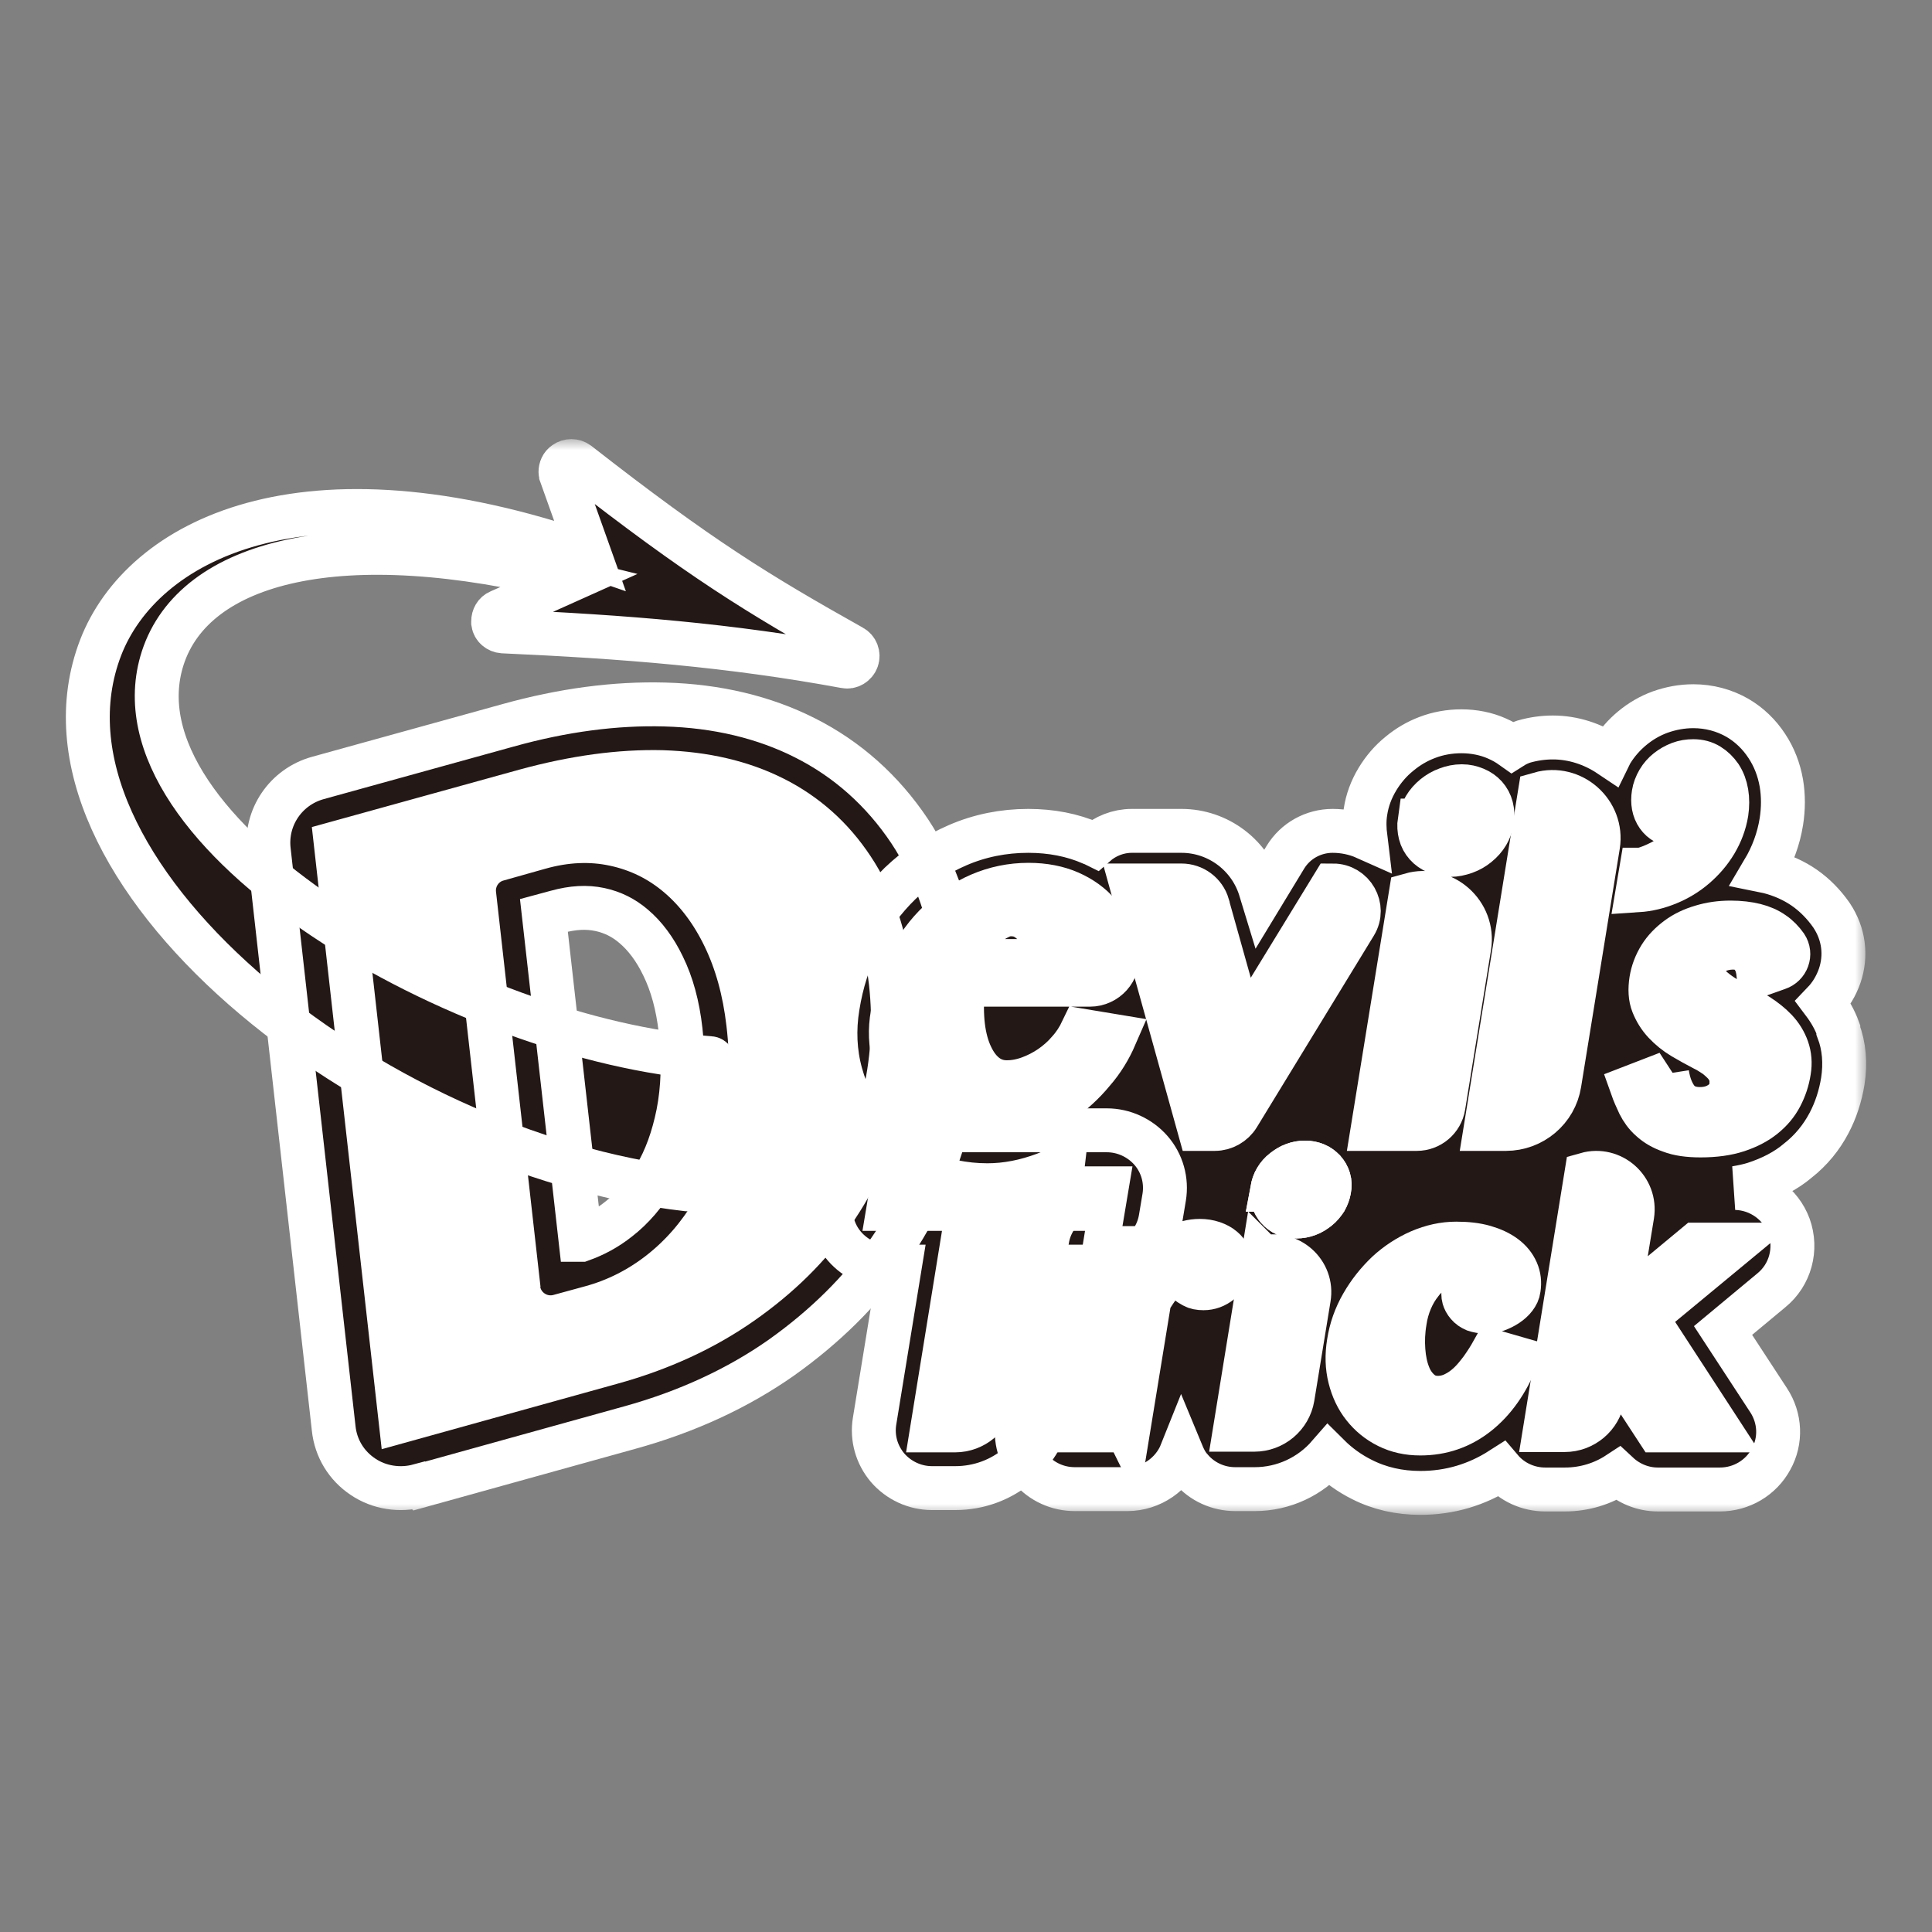
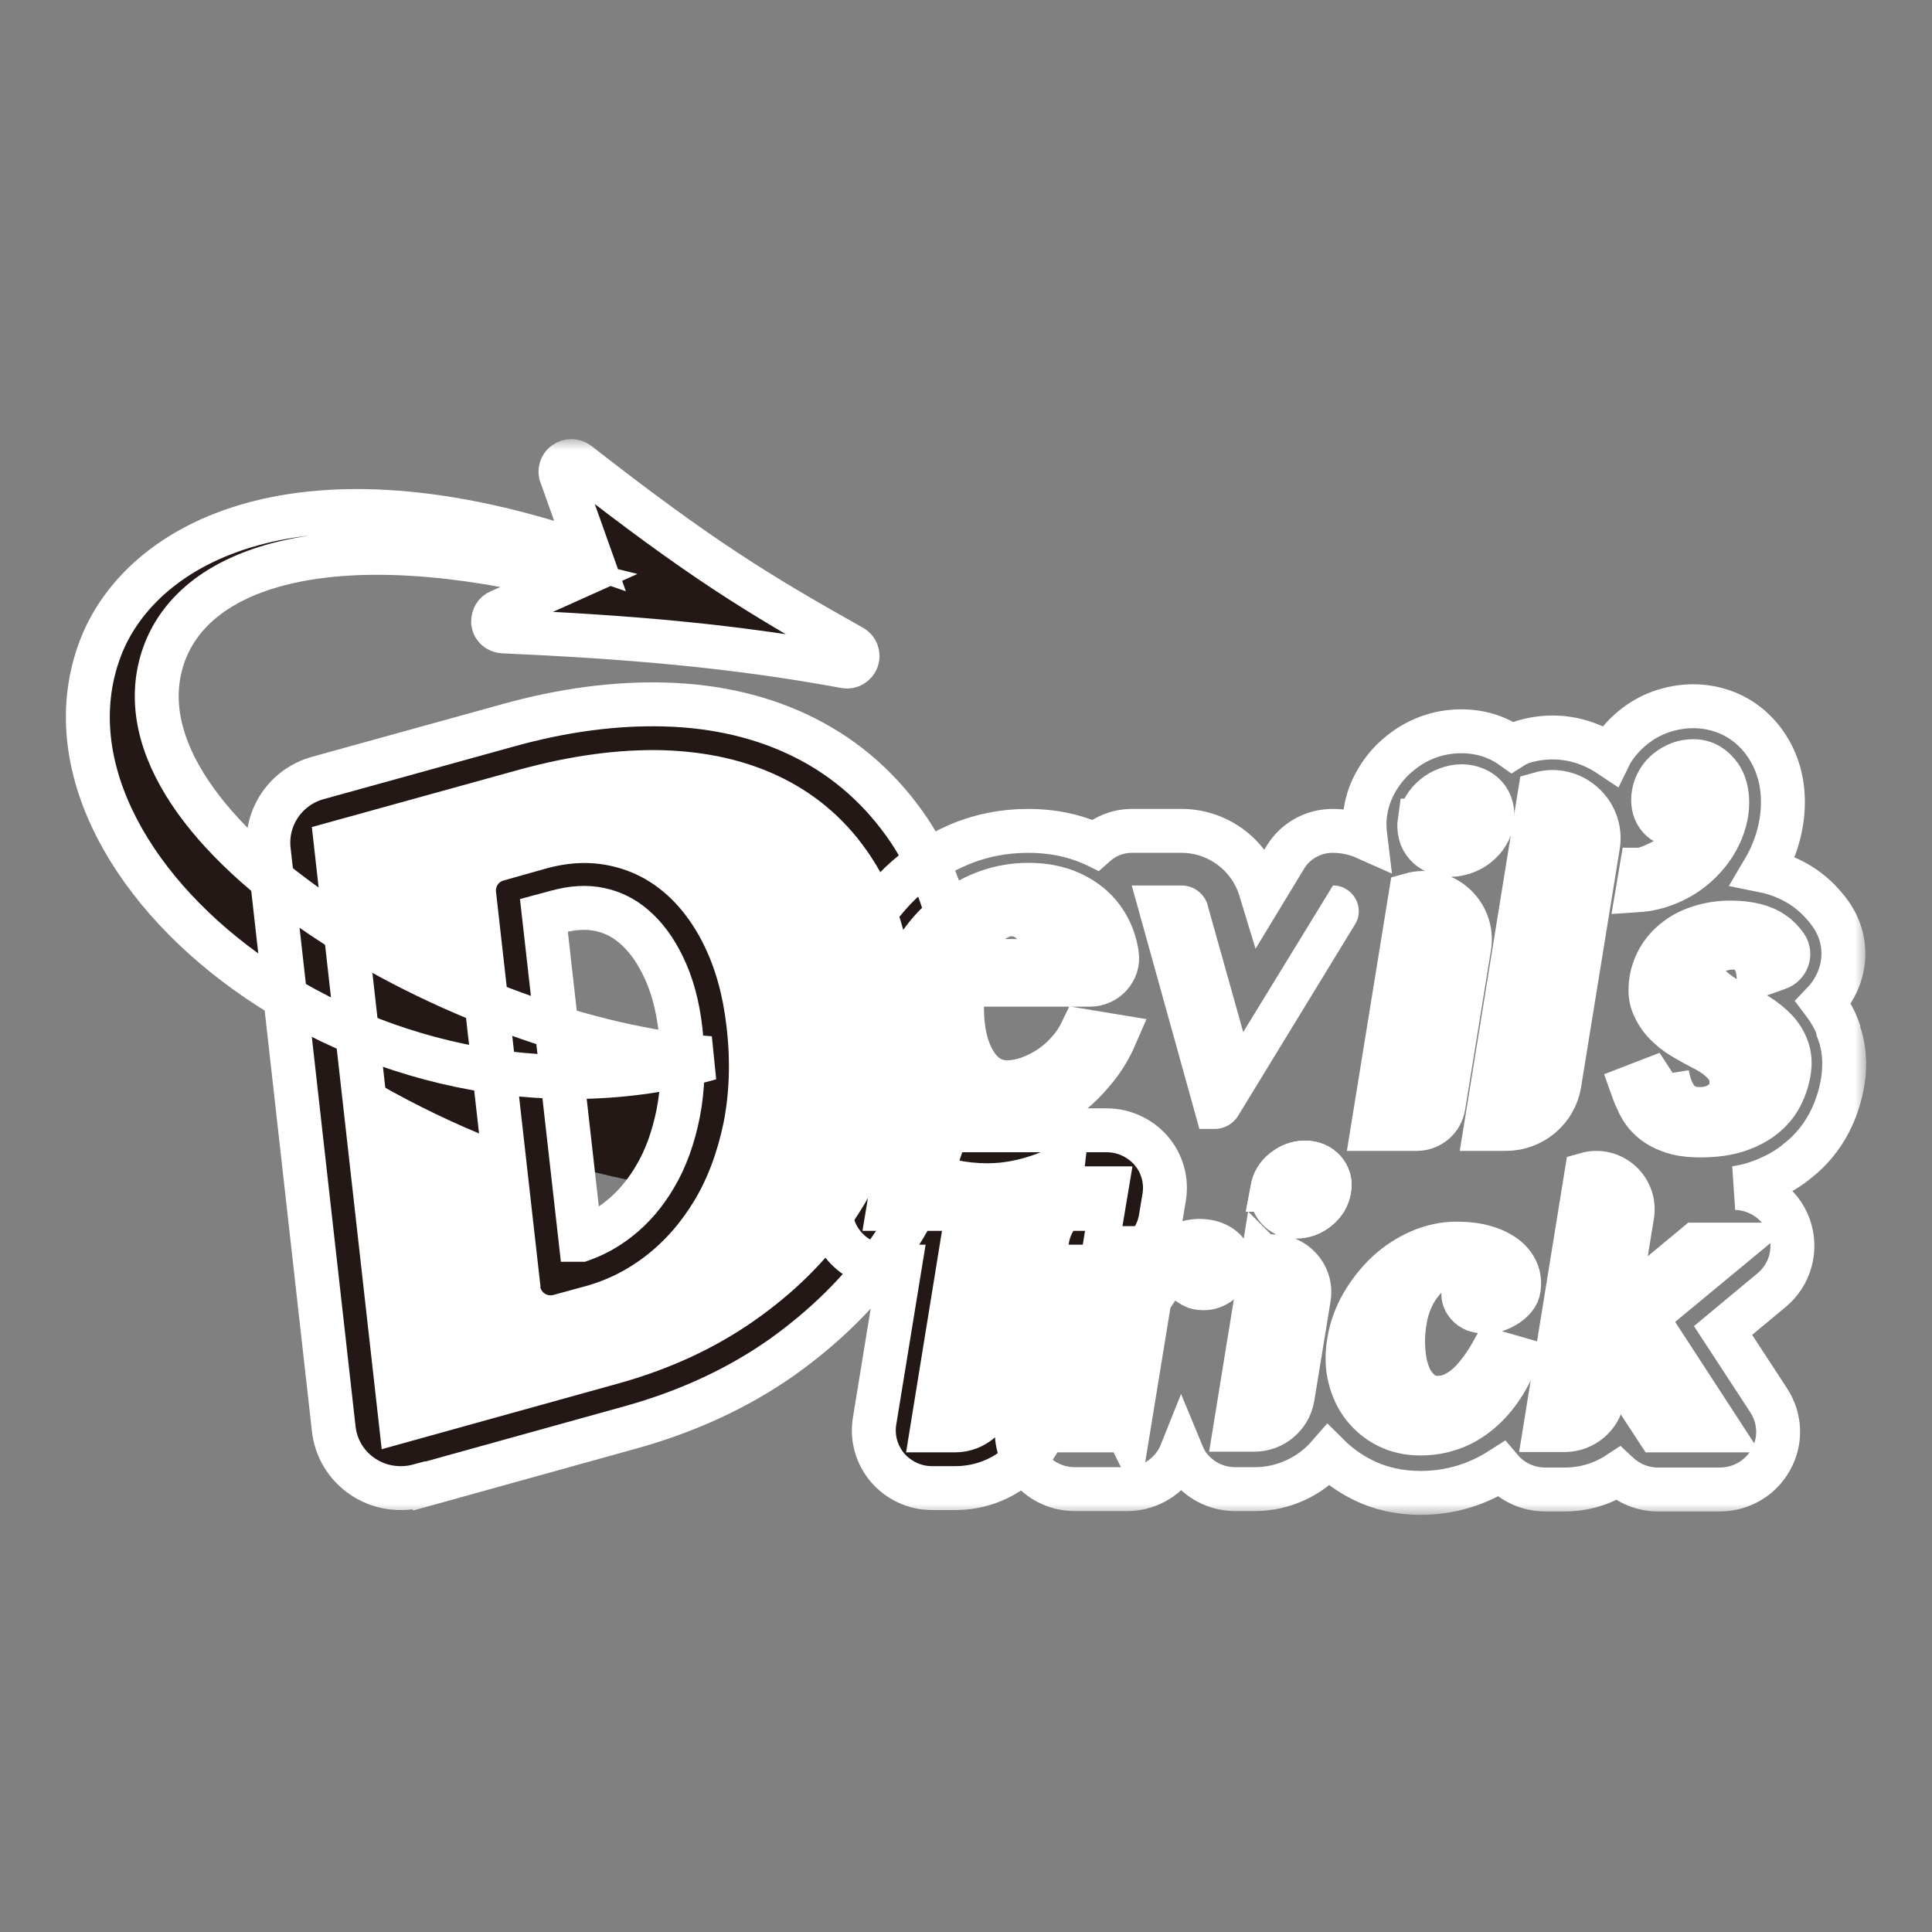
<svg xmlns="http://www.w3.org/2000/svg" width="88" height="88" viewBox="0 0 88 88" fill="none">
  <rect x="0" y="0" width="88" height="88" fill="#808080" stroke="none" />
  <mask id="path-1-outside-1_5983_2379" maskUnits="userSpaceOnUse" x="2" y="20" width="83" height="49" fill="black">
    <rect fill="white" x="2" y="20" width="83" height="49" />
    <path d="M42.446 67.781C41.675 67.781 40.937 67.437 40.433 66.858C39.93 66.264 39.71 65.498 39.836 64.731L40.984 57.693H40.481C39.71 57.693 38.971 57.349 38.468 56.77C37.965 56.191 37.745 55.409 37.871 54.643L38.028 53.705C38.232 52.422 39.349 51.484 40.638 51.484H50.417C51.188 51.484 51.927 51.828 52.43 52.406C52.933 52.985 53.153 53.767 53.027 54.533L52.87 55.472C52.666 56.755 51.549 57.693 50.26 57.693H48.908L47.87 64.09C47.524 66.233 45.685 67.781 43.515 67.781H42.446Z" />
    <path d="M19.082 67.672C18.218 67.906 17.274 67.765 16.535 67.265C15.781 66.764 15.293 65.967 15.199 65.06L12.243 38.736C12.07 37.235 13.014 35.843 14.476 35.436L23.123 33.043C25.639 32.339 28.044 32.027 30.277 32.089C32.651 32.152 34.805 32.668 36.66 33.606C38.594 34.576 40.198 36.015 41.424 37.845C42.619 39.644 43.374 41.849 43.657 44.383C43.908 46.588 43.767 48.778 43.232 50.936C42.698 53.094 41.77 55.128 40.496 56.973C39.223 58.803 37.572 60.43 35.591 61.838C33.61 63.23 31.283 64.309 28.673 65.028L19.098 67.687L19.082 67.672ZM26.472 56.473C27.085 56.254 27.635 55.957 28.17 55.534C28.815 55.034 29.381 54.377 29.837 53.595C30.324 52.782 30.67 51.812 30.89 50.717C31.11 49.591 31.157 48.324 31 46.932C30.874 45.806 30.607 44.821 30.198 43.992C29.837 43.241 29.381 42.631 28.862 42.193C28.406 41.802 27.903 41.552 27.321 41.427C26.724 41.301 26.095 41.333 25.356 41.536L24.774 41.693L26.441 56.473H26.472Z" />
    <path d="M15.293 38.408L23.94 36.015C26.173 35.405 28.248 35.123 30.166 35.17C32.1 35.233 33.783 35.624 35.245 36.359C36.707 37.094 37.902 38.158 38.83 39.565C39.757 40.957 40.339 42.693 40.575 44.742C40.779 46.588 40.669 48.418 40.213 50.217C39.773 52.015 39.002 53.689 37.933 55.237C36.864 56.785 35.481 58.146 33.783 59.335C32.085 60.524 30.104 61.447 27.824 62.072L18.249 64.731L15.293 38.408ZM23.61 58.694C23.704 59.585 24.601 60.195 25.481 59.945L26.912 59.554C28.06 59.241 29.113 58.709 30.072 57.959C31.031 57.208 31.833 56.285 32.509 55.159C33.169 54.048 33.641 52.766 33.94 51.327C34.223 49.888 34.286 48.308 34.081 46.603C33.908 45.118 33.547 43.819 32.996 42.678C32.446 41.536 31.739 40.597 30.89 39.878C30.041 39.159 29.082 38.689 27.997 38.455C26.912 38.22 25.764 38.267 24.554 38.611L22.667 39.143C21.975 39.331 21.519 40.003 21.598 40.723L23.626 58.725L23.61 58.694Z" />
    <path d="M4.586 29.493C6.457 24.66 13.737 20.734 26.865 25.301C26.425 24.066 25.56 21.641 25.56 21.641C25.56 21.61 25.529 21.547 25.529 21.5C25.529 21.344 25.591 21.188 25.733 21.094C25.906 20.969 26.142 20.969 26.315 21.094C31.881 25.442 34.522 27.053 38.814 29.462C39.019 29.571 39.113 29.821 39.034 30.04C38.956 30.259 38.72 30.4 38.5 30.353C33.233 29.383 28.453 29.008 22.903 28.758C22.683 28.742 22.494 28.586 22.463 28.367C22.463 28.335 22.463 28.32 22.463 28.304C22.463 28.116 22.557 27.929 22.746 27.851C22.746 27.851 24.68 27.006 26 26.412C15.466 23.768 8.847 25.583 7.416 29.962C4.806 37.986 21.221 47.401 32.352 48.199C33.091 48.246 32.211 54.268 31.314 54.174C16.85 52.532 0.703 39.581 4.586 29.493Z" />
    <path d="M57.948 54.19C57.98 54.017 58.027 53.861 58.121 53.705C58.215 53.548 58.325 53.423 58.467 53.314C58.608 53.204 58.75 53.11 58.923 53.048C59.096 52.985 59.253 52.954 59.442 52.954C59.63 52.954 59.772 52.985 59.929 53.048C60.087 53.11 60.197 53.204 60.307 53.314C60.401 53.423 60.48 53.548 60.527 53.705C60.574 53.861 60.574 54.017 60.542 54.19C60.511 54.361 60.448 54.518 60.37 54.659C60.275 54.799 60.165 54.94 60.024 55.05C59.882 55.159 59.741 55.253 59.568 55.316C59.395 55.378 59.237 55.409 59.049 55.409C58.86 55.409 58.703 55.378 58.561 55.316C58.42 55.253 58.294 55.159 58.2 55.05C58.105 54.94 58.027 54.815 57.98 54.659C57.932 54.518 57.932 54.346 57.964 54.19H57.948Z" />
    <path d="M83.733 46.885C83.576 46.447 83.34 46.041 83.057 45.665C83.387 45.321 83.639 44.899 83.796 44.445C84.111 43.522 83.985 42.537 83.435 41.708L83.403 41.661C83.073 41.192 82.664 40.77 82.192 40.441C81.721 40.113 81.171 39.862 80.557 39.706C80.479 39.691 80.4 39.675 80.322 39.659C80.73 38.971 81.013 38.22 81.139 37.423C81.233 36.828 81.233 36.234 81.139 35.671C81.029 35.045 80.809 34.482 80.479 33.982C80.133 33.45 79.677 33.012 79.142 32.699C78.545 32.355 77.853 32.167 77.13 32.167C76.611 32.167 76.108 32.261 75.621 32.433C75.149 32.605 74.724 32.855 74.347 33.168C73.985 33.465 73.655 33.841 73.404 34.248C73.372 34.294 73.356 34.341 73.325 34.404C72.555 33.888 71.658 33.591 70.731 33.591C70.291 33.591 69.85 33.653 69.41 33.778C69.221 33.841 69.049 33.919 68.876 34.029C68.655 33.872 68.435 33.747 68.184 33.638C67.696 33.419 67.13 33.309 66.564 33.309C66.03 33.309 65.495 33.403 65.008 33.591C64.552 33.763 64.127 34.013 63.75 34.326C63.341 34.654 63.011 35.045 62.744 35.483C62.461 35.952 62.272 36.453 62.194 36.985C62.131 37.376 62.146 37.767 62.194 38.158C61.737 37.954 61.219 37.845 60.7 37.845C59.819 37.845 59.002 38.298 58.546 39.049L57.492 40.785L57.43 40.582C56.974 38.971 55.496 37.845 53.813 37.845H51.549C50.936 37.845 50.339 38.08 49.883 38.486C49.82 38.455 49.773 38.424 49.71 38.408C48.845 38.033 47.886 37.845 46.833 37.845C45.701 37.845 44.616 38.064 43.609 38.502C42.635 38.924 41.77 39.503 40.999 40.238C40.261 40.957 39.632 41.802 39.144 42.772C38.657 43.71 38.327 44.758 38.154 45.853C37.981 46.901 38.028 47.933 38.295 48.903C38.563 49.873 39.003 50.764 39.616 51.515C40.245 52.281 41.031 52.891 41.943 53.329C42.87 53.767 43.892 53.986 44.977 53.986C45.842 53.986 46.707 53.814 47.587 53.486C47.87 53.376 48.138 53.251 48.405 53.11L48.138 55.394C47.917 55.706 47.76 56.066 47.697 56.473L46.345 64.778C46.219 65.544 46.44 66.326 46.943 66.905C47.446 67.499 48.185 67.828 48.955 67.828H51.345C52.446 67.828 53.42 67.14 53.813 66.154C53.923 66.42 54.049 66.686 54.254 66.905C54.757 67.499 55.496 67.828 56.266 67.828H57.147C58.483 67.828 59.694 67.234 60.511 66.295C60.951 66.733 61.47 67.109 62.036 67.39C62.838 67.797 63.734 68 64.693 68C66.046 68 67.272 67.625 68.372 66.921C68.876 67.515 69.615 67.844 70.385 67.844H71.281C72.177 67.844 73.011 67.578 73.702 67.124C74.19 67.578 74.834 67.844 75.51 67.844H78.341C79.315 67.844 80.211 67.312 80.667 66.467C81.139 65.623 81.092 64.59 80.557 63.777L78.482 60.602L80.683 58.772C81.548 58.068 81.862 56.895 81.485 55.847C81.108 54.831 80.149 54.142 79.064 54.111C79.347 54.064 79.645 54.002 79.897 53.923C80.667 53.673 81.344 53.329 81.894 52.86C82.491 52.391 82.963 51.812 83.309 51.155C83.623 50.561 83.828 49.919 83.938 49.247C84.064 48.434 84.001 47.651 83.733 46.948V46.885Z" />
    <path d="M44.977 51.421C44.27 51.421 43.609 51.28 43.028 50.999C42.446 50.717 41.959 50.342 41.565 49.857C41.172 49.388 40.889 48.825 40.732 48.199C40.559 47.574 40.528 46.901 40.654 46.197C40.795 45.353 41.047 44.571 41.408 43.851C41.77 43.132 42.226 42.506 42.776 41.99C43.326 41.474 43.94 41.051 44.631 40.754C45.323 40.457 46.062 40.301 46.848 40.301C47.556 40.301 48.185 40.426 48.719 40.66C49.254 40.895 49.71 41.224 50.056 41.63C50.401 42.037 50.653 42.522 50.794 43.069C50.826 43.21 50.857 43.335 50.873 43.476C50.983 44.195 50.386 44.852 49.647 44.852H43.877C43.814 45.431 43.798 45.994 43.845 46.541C43.892 47.073 44.002 47.558 44.175 47.965C44.348 48.371 44.568 48.7 44.851 48.934C45.134 49.169 45.465 49.294 45.858 49.294C46.204 49.294 46.534 49.231 46.88 49.106C47.225 48.981 47.556 48.809 47.854 48.606C48.169 48.387 48.436 48.152 48.688 47.855C48.939 47.574 49.128 47.276 49.285 46.948L50.794 47.198C50.543 47.777 50.213 48.324 49.773 48.825C49.348 49.341 48.861 49.779 48.342 50.154C47.823 50.53 47.273 50.827 46.675 51.061C46.078 51.296 45.528 51.39 44.962 51.39L44.977 51.421ZM47.508 43.773C47.54 43.46 47.508 43.178 47.461 42.913C47.398 42.647 47.304 42.428 47.178 42.24C47.053 42.052 46.88 41.912 46.691 41.802C46.502 41.693 46.282 41.646 46.046 41.646C45.858 41.646 45.669 41.693 45.465 41.802C45.26 41.896 45.072 42.037 44.899 42.224C44.726 42.412 44.553 42.631 44.411 42.897C44.27 43.163 44.144 43.444 44.065 43.773H47.508Z" />
    <path d="M55.008 41.239L56.627 47.01L60.715 40.332C61.627 40.332 62.193 41.333 61.722 42.099L56.392 50.827C56.172 51.186 55.763 51.421 55.338 51.421H54.631L51.549 40.332H53.813C54.364 40.332 54.851 40.691 55.008 41.223V41.239Z" />
    <path d="M64.253 40.754C65.747 40.332 67.162 41.599 66.926 43.116L65.747 50.389C65.652 50.983 65.133 51.421 64.536 51.421H62.524L64.253 40.754ZM64.678 37.376C64.709 37.157 64.788 36.954 64.898 36.766C65.008 36.578 65.165 36.406 65.338 36.265C65.511 36.125 65.7 36.015 65.92 35.937C66.124 35.859 66.344 35.812 66.58 35.812C66.816 35.812 67.004 35.859 67.193 35.937C67.382 36.015 67.539 36.125 67.665 36.265C67.791 36.406 67.885 36.578 67.932 36.766C67.979 36.954 67.995 37.172 67.964 37.376C67.932 37.595 67.853 37.798 67.743 37.986C67.633 38.173 67.476 38.346 67.303 38.486C67.13 38.627 66.942 38.737 66.722 38.815C66.501 38.893 66.281 38.94 66.061 38.94C65.841 38.94 65.621 38.893 65.432 38.815C65.244 38.737 65.086 38.627 64.961 38.486C64.835 38.346 64.74 38.173 64.693 37.986C64.646 37.798 64.63 37.595 64.662 37.376H64.678Z" />
    <path d="M68.608 51.421H67.665L70.133 36.156C71.611 35.733 73.026 37 72.79 38.502L71.029 49.356C70.841 50.545 69.803 51.421 68.592 51.421H68.608Z" />
    <path d="M74.771 39.612C75.086 39.534 75.369 39.409 75.652 39.268C75.935 39.127 76.171 38.956 76.391 38.768C76.611 38.58 76.784 38.392 76.925 38.173C77.067 37.955 77.161 37.751 77.192 37.532C77.224 37.344 77.224 37.251 77.192 37.251C77.145 37.251 77.082 37.266 77.02 37.298C76.957 37.329 76.878 37.36 76.815 37.407C76.737 37.438 76.658 37.485 76.564 37.517C76.485 37.548 76.375 37.563 76.281 37.563C75.966 37.563 75.699 37.423 75.51 37.157C75.322 36.891 75.259 36.547 75.322 36.156C75.353 35.953 75.432 35.749 75.542 35.561C75.652 35.374 75.793 35.217 75.951 35.092C76.108 34.967 76.296 34.858 76.501 34.779C76.705 34.701 76.909 34.67 77.13 34.67C77.397 34.67 77.633 34.733 77.837 34.858C78.042 34.983 78.215 35.155 78.356 35.358C78.498 35.577 78.592 35.827 78.639 36.109C78.686 36.39 78.686 36.703 78.639 37.016C78.56 37.501 78.388 37.955 78.136 38.377C77.884 38.799 77.57 39.159 77.208 39.472C76.847 39.784 76.438 40.035 75.982 40.222C75.526 40.41 75.07 40.52 74.598 40.551L74.756 39.612H74.771Z" />
    <path d="M75.935 48.903C76.013 49.403 76.171 49.794 76.406 50.092C76.642 50.373 76.988 50.514 77.428 50.514C77.806 50.514 78.12 50.42 78.388 50.232C78.655 50.045 78.796 49.826 78.844 49.56C78.875 49.341 78.875 49.138 78.828 48.965C78.781 48.793 78.686 48.637 78.576 48.496C78.45 48.355 78.309 48.23 78.152 48.105C77.979 47.996 77.806 47.871 77.601 47.777C77.271 47.605 76.957 47.433 76.642 47.245C76.328 47.057 76.061 46.838 75.825 46.588C75.589 46.338 75.416 46.056 75.29 45.743C75.164 45.431 75.149 45.055 75.212 44.649C75.275 44.258 75.416 43.898 75.62 43.569C75.825 43.241 76.092 42.975 76.406 42.74C76.721 42.506 77.083 42.334 77.507 42.209C77.916 42.084 78.356 42.021 78.828 42.021C79.252 42.021 79.63 42.068 79.944 42.146C80.258 42.224 80.541 42.349 80.762 42.506C80.998 42.662 81.186 42.866 81.343 43.085C81.595 43.46 81.406 43.96 80.982 44.101L80.101 44.414C80.07 44.117 80.007 43.882 79.913 43.726C79.818 43.554 79.724 43.444 79.614 43.35C79.504 43.272 79.394 43.225 79.268 43.194C79.142 43.178 79.048 43.163 78.954 43.163C78.623 43.163 78.325 43.241 78.057 43.382C77.79 43.523 77.617 43.742 77.586 44.023C77.523 44.383 77.633 44.696 77.932 44.961C78.215 45.227 78.592 45.478 79.048 45.697C79.394 45.869 79.724 46.041 80.054 46.244C80.369 46.447 80.652 46.666 80.887 46.916C81.123 47.167 81.296 47.448 81.406 47.761C81.516 48.074 81.548 48.418 81.485 48.793C81.422 49.2 81.296 49.575 81.108 49.935C80.919 50.295 80.667 50.592 80.337 50.858C80.007 51.124 79.614 51.327 79.142 51.484C78.671 51.64 78.105 51.718 77.46 51.718C76.91 51.718 76.454 51.656 76.092 51.515C75.73 51.39 75.432 51.218 75.196 50.999C74.96 50.795 74.787 50.545 74.661 50.295C74.535 50.029 74.425 49.779 74.331 49.513L75.951 48.887L75.935 48.903Z" />
    <path d="M50.401 54.127L50.244 55.065H46.644L45.244 63.683C45.103 64.528 44.364 65.153 43.499 65.153H42.446L44.081 55.065H40.465L40.622 54.127H50.401Z" />
    <path d="M51.345 65.153H48.955L50.307 56.848H52.697L52.603 57.474C52.917 57.192 53.247 56.973 53.593 56.786C53.939 56.614 54.285 56.52 54.647 56.52C54.867 56.52 55.055 56.551 55.244 56.614C55.417 56.676 55.574 56.754 55.7 56.864C55.826 56.973 55.92 57.083 55.967 57.224C56.03 57.349 56.046 57.505 56.014 57.662C55.967 57.959 55.826 58.209 55.59 58.397C55.354 58.584 55.102 58.678 54.819 58.678C54.631 58.678 54.474 58.647 54.364 58.584C54.253 58.522 54.143 58.459 54.065 58.381C53.971 58.303 53.892 58.24 53.797 58.178C53.703 58.115 53.577 58.084 53.436 58.084C53.357 58.084 53.279 58.115 53.184 58.178C53.09 58.24 52.996 58.319 52.901 58.428C52.807 58.537 52.713 58.663 52.618 58.803C52.524 58.944 52.43 59.085 52.351 59.241L51.376 65.216L51.345 65.153Z" />
    <path d="M57.539 57.286C58.703 56.958 59.819 57.943 59.615 59.132L58.876 63.652C58.734 64.497 57.995 65.122 57.131 65.122H56.25L57.524 57.271L57.539 57.286ZM57.948 54.19C57.98 54.017 58.027 53.861 58.121 53.705C58.215 53.548 58.325 53.423 58.467 53.314C58.608 53.204 58.75 53.11 58.923 53.048C59.096 52.985 59.253 52.954 59.442 52.954C59.63 52.954 59.772 52.985 59.929 53.048C60.087 53.11 60.197 53.204 60.307 53.314C60.401 53.423 60.48 53.548 60.527 53.705C60.574 53.861 60.574 54.017 60.542 54.19C60.511 54.361 60.448 54.518 60.37 54.659C60.275 54.799 60.165 54.94 60.024 55.05C59.882 55.159 59.741 55.253 59.568 55.316C59.395 55.378 59.237 55.409 59.049 55.409C58.86 55.409 58.703 55.378 58.561 55.316C58.42 55.253 58.294 55.159 58.2 55.05C58.105 54.94 58.027 54.815 57.98 54.659C57.932 54.518 57.932 54.346 57.964 54.19H57.948Z" />
    <path d="M66.061 57.677C65.809 57.677 65.574 57.74 65.338 57.881C65.102 58.021 64.898 58.194 64.725 58.428C64.536 58.663 64.379 58.929 64.253 59.226C64.127 59.523 64.033 59.851 63.986 60.18C63.907 60.649 63.891 61.087 63.923 61.509C63.954 61.932 64.033 62.307 64.159 62.62C64.284 62.948 64.473 63.199 64.693 63.386C64.913 63.574 65.181 63.668 65.495 63.668C65.762 63.668 66.014 63.605 66.234 63.496C66.47 63.386 66.69 63.23 66.894 63.042C67.099 62.854 67.287 62.62 67.476 62.37C67.665 62.104 67.838 61.838 67.995 61.556L69.08 61.869C68.64 62.964 68.042 63.809 67.287 64.403C66.533 64.997 65.668 65.294 64.693 65.294C64.143 65.294 63.656 65.185 63.215 64.966C62.775 64.747 62.413 64.45 62.115 64.074C61.816 63.699 61.612 63.261 61.486 62.761C61.36 62.26 61.344 61.728 61.439 61.15C61.533 60.54 61.737 59.961 62.052 59.413C62.366 58.866 62.744 58.397 63.184 57.974C63.624 57.568 64.127 57.239 64.662 57.005C65.212 56.77 65.762 56.645 66.328 56.645C66.816 56.645 67.24 56.692 67.618 56.801C67.995 56.911 68.294 57.052 68.545 57.239C68.797 57.427 68.97 57.646 69.08 57.896C69.19 58.147 69.221 58.413 69.174 58.71C69.158 58.85 69.096 58.975 69.001 59.101C68.907 59.226 68.781 59.335 68.64 59.429C68.498 59.523 68.341 59.601 68.168 59.664C67.995 59.726 67.822 59.742 67.665 59.742C67.476 59.742 67.319 59.711 67.177 59.664C67.036 59.601 66.942 59.539 66.847 59.429C66.753 59.32 66.706 59.226 66.674 59.116C66.643 59.007 66.643 58.882 66.674 58.757C66.69 58.631 66.706 58.506 66.721 58.365C66.721 58.24 66.721 58.115 66.69 58.006C66.659 57.896 66.596 57.818 66.501 57.74C66.407 57.677 66.266 57.646 66.061 57.646V57.677Z" />
    <path d="M73.655 59.679L77.255 56.692H78.985L74.976 60.008L78.325 65.153H75.495L73.309 61.806L73.01 63.668C72.869 64.512 72.13 65.138 71.265 65.138H70.369L72.256 53.486C73.419 53.157 74.535 54.142 74.347 55.347L73.639 59.664L73.655 59.679Z" />
  </mask>
  <path d="M42.446 67.781C41.675 67.781 40.937 67.437 40.433 66.858C39.93 66.264 39.71 65.498 39.836 64.731L40.984 57.693H40.481C39.71 57.693 38.971 57.349 38.468 56.77C37.965 56.191 37.745 55.409 37.871 54.643L38.028 53.705C38.232 52.422 39.349 51.484 40.638 51.484H50.417C51.188 51.484 51.927 51.828 52.43 52.406C52.933 52.985 53.153 53.767 53.027 54.533L52.87 55.472C52.666 56.755 51.549 57.693 50.26 57.693H48.908L47.87 64.09C47.524 66.233 45.685 67.781 43.515 67.781H42.446Z" fill="#231815" />
  <path d="M19.082 67.672C18.218 67.906 17.274 67.765 16.535 67.265C15.781 66.764 15.293 65.967 15.199 65.06L12.243 38.736C12.07 37.235 13.014 35.843 14.476 35.436L23.123 33.043C25.639 32.339 28.044 32.027 30.277 32.089C32.651 32.152 34.805 32.668 36.66 33.606C38.594 34.576 40.198 36.015 41.424 37.845C42.619 39.644 43.374 41.849 43.657 44.383C43.908 46.588 43.767 48.778 43.232 50.936C42.698 53.094 41.77 55.128 40.496 56.973C39.223 58.803 37.572 60.43 35.591 61.838C33.61 63.23 31.283 64.309 28.673 65.028L19.098 67.687L19.082 67.672ZM26.472 56.473C27.085 56.254 27.635 55.957 28.17 55.534C28.815 55.034 29.381 54.377 29.837 53.595C30.324 52.782 30.67 51.812 30.89 50.717C31.11 49.591 31.157 48.324 31 46.932C30.874 45.806 30.607 44.821 30.198 43.992C29.837 43.241 29.381 42.631 28.862 42.193C28.406 41.802 27.903 41.552 27.321 41.427C26.724 41.301 26.095 41.333 25.356 41.536L24.774 41.693L26.441 56.473H26.472Z" fill="#231815" />
  <path d="M15.293 38.408L23.94 36.015C26.173 35.405 28.248 35.123 30.166 35.17C32.1 35.233 33.783 35.624 35.245 36.359C36.707 37.094 37.902 38.158 38.83 39.565C39.757 40.957 40.339 42.693 40.575 44.742C40.779 46.588 40.669 48.418 40.213 50.217C39.773 52.015 39.002 53.689 37.933 55.237C36.864 56.785 35.481 58.146 33.783 59.335C32.085 60.524 30.104 61.447 27.824 62.072L18.249 64.731L15.293 38.408ZM23.61 58.694C23.704 59.585 24.601 60.195 25.481 59.945L26.912 59.554C28.06 59.241 29.113 58.709 30.072 57.959C31.031 57.208 31.833 56.285 32.509 55.159C33.169 54.048 33.641 52.766 33.94 51.327C34.223 49.888 34.286 48.308 34.081 46.603C33.908 45.118 33.547 43.819 32.996 42.678C32.446 41.536 31.739 40.597 30.89 39.878C30.041 39.159 29.082 38.689 27.997 38.455C26.912 38.22 25.764 38.267 24.554 38.611L22.667 39.143C21.975 39.331 21.519 40.003 21.598 40.723L23.626 58.725L23.61 58.694Z" fill="white" />
  <path d="M4.586 29.493C6.457 24.66 13.737 20.734 26.865 25.301C26.425 24.066 25.56 21.641 25.56 21.641C25.56 21.61 25.529 21.547 25.529 21.5C25.529 21.344 25.591 21.188 25.733 21.094C25.906 20.969 26.142 20.969 26.315 21.094C31.881 25.442 34.522 27.053 38.814 29.462C39.019 29.571 39.113 29.821 39.034 30.04C38.956 30.259 38.72 30.4 38.5 30.353C33.233 29.383 28.453 29.008 22.903 28.758C22.683 28.742 22.494 28.586 22.463 28.367C22.463 28.335 22.463 28.32 22.463 28.304C22.463 28.116 22.557 27.929 22.746 27.851C22.746 27.851 24.68 27.006 26 26.412C15.466 23.768 8.847 25.583 7.416 29.962C4.806 37.986 21.221 47.401 32.352 48.199C33.091 48.246 32.211 54.268 31.314 54.174C16.85 52.532 0.703 39.581 4.586 29.493Z" fill="#231815" />
  <path d="M57.948 54.19C57.98 54.017 58.027 53.861 58.121 53.705C58.215 53.548 58.325 53.423 58.467 53.314C58.608 53.204 58.75 53.11 58.923 53.048C59.096 52.985 59.253 52.954 59.442 52.954C59.63 52.954 59.772 52.985 59.929 53.048C60.087 53.11 60.197 53.204 60.307 53.314C60.401 53.423 60.48 53.548 60.527 53.705C60.574 53.861 60.574 54.017 60.542 54.19C60.511 54.361 60.448 54.518 60.37 54.659C60.275 54.799 60.165 54.94 60.024 55.05C59.882 55.159 59.741 55.253 59.568 55.316C59.395 55.378 59.237 55.409 59.049 55.409C58.86 55.409 58.703 55.378 58.561 55.316C58.42 55.253 58.294 55.159 58.2 55.05C58.105 54.94 58.027 54.815 57.98 54.659C57.932 54.518 57.932 54.346 57.964 54.19H57.948Z" fill="white" />
-   <path d="M83.733 46.885C83.576 46.447 83.34 46.041 83.057 45.665C83.387 45.321 83.639 44.899 83.796 44.445C84.111 43.522 83.985 42.537 83.435 41.708L83.403 41.661C83.073 41.192 82.664 40.77 82.192 40.441C81.721 40.113 81.171 39.862 80.557 39.706C80.479 39.691 80.4 39.675 80.322 39.659C80.73 38.971 81.013 38.22 81.139 37.423C81.233 36.828 81.233 36.234 81.139 35.671C81.029 35.045 80.809 34.482 80.479 33.982C80.133 33.45 79.677 33.012 79.142 32.699C78.545 32.355 77.853 32.167 77.13 32.167C76.611 32.167 76.108 32.261 75.621 32.433C75.149 32.605 74.724 32.855 74.347 33.168C73.985 33.465 73.655 33.841 73.404 34.248C73.372 34.294 73.356 34.341 73.325 34.404C72.555 33.888 71.658 33.591 70.731 33.591C70.291 33.591 69.85 33.653 69.41 33.778C69.221 33.841 69.049 33.919 68.876 34.029C68.655 33.872 68.435 33.747 68.184 33.638C67.696 33.419 67.13 33.309 66.564 33.309C66.03 33.309 65.495 33.403 65.008 33.591C64.552 33.763 64.127 34.013 63.75 34.326C63.341 34.654 63.011 35.045 62.744 35.483C62.461 35.952 62.272 36.453 62.194 36.985C62.131 37.376 62.146 37.767 62.194 38.158C61.737 37.954 61.219 37.845 60.7 37.845C59.819 37.845 59.002 38.298 58.546 39.049L57.492 40.785L57.43 40.582C56.974 38.971 55.496 37.845 53.813 37.845H51.549C50.936 37.845 50.339 38.08 49.883 38.486C49.82 38.455 49.773 38.424 49.71 38.408C48.845 38.033 47.886 37.845 46.833 37.845C45.701 37.845 44.616 38.064 43.609 38.502C42.635 38.924 41.77 39.503 40.999 40.238C40.261 40.957 39.632 41.802 39.144 42.772C38.657 43.71 38.327 44.758 38.154 45.853C37.981 46.901 38.028 47.933 38.295 48.903C38.563 49.873 39.003 50.764 39.616 51.515C40.245 52.281 41.031 52.891 41.943 53.329C42.87 53.767 43.892 53.986 44.977 53.986C45.842 53.986 46.707 53.814 47.587 53.486C47.87 53.376 48.138 53.251 48.405 53.11L48.138 55.394C47.917 55.706 47.76 56.066 47.697 56.473L46.345 64.778C46.219 65.544 46.44 66.326 46.943 66.905C47.446 67.499 48.185 67.828 48.955 67.828H51.345C52.446 67.828 53.42 67.14 53.813 66.154C53.923 66.42 54.049 66.686 54.254 66.905C54.757 67.499 55.496 67.828 56.266 67.828H57.147C58.483 67.828 59.694 67.234 60.511 66.295C60.951 66.733 61.47 67.109 62.036 67.39C62.838 67.797 63.734 68 64.693 68C66.046 68 67.272 67.625 68.372 66.921C68.876 67.515 69.615 67.844 70.385 67.844H71.281C72.177 67.844 73.011 67.578 73.702 67.124C74.19 67.578 74.834 67.844 75.51 67.844H78.341C79.315 67.844 80.211 67.312 80.667 66.467C81.139 65.623 81.092 64.59 80.557 63.777L78.482 60.602L80.683 58.772C81.548 58.068 81.862 56.895 81.485 55.847C81.108 54.831 80.149 54.142 79.064 54.111C79.347 54.064 79.645 54.002 79.897 53.923C80.667 53.673 81.344 53.329 81.894 52.86C82.491 52.391 82.963 51.812 83.309 51.155C83.623 50.561 83.828 49.919 83.938 49.247C84.064 48.434 84.001 47.651 83.733 46.948V46.885Z" fill="#231815" />
  <path d="M44.977 51.421C44.27 51.421 43.609 51.28 43.028 50.999C42.446 50.717 41.959 50.342 41.565 49.857C41.172 49.388 40.889 48.825 40.732 48.199C40.559 47.574 40.528 46.901 40.654 46.197C40.795 45.353 41.047 44.571 41.408 43.851C41.77 43.132 42.226 42.506 42.776 41.99C43.326 41.474 43.94 41.051 44.631 40.754C45.323 40.457 46.062 40.301 46.848 40.301C47.556 40.301 48.185 40.426 48.719 40.66C49.254 40.895 49.71 41.224 50.056 41.63C50.401 42.037 50.653 42.522 50.794 43.069C50.826 43.21 50.857 43.335 50.873 43.476C50.983 44.195 50.386 44.852 49.647 44.852H43.877C43.814 45.431 43.798 45.994 43.845 46.541C43.892 47.073 44.002 47.558 44.175 47.965C44.348 48.371 44.568 48.7 44.851 48.934C45.134 49.169 45.465 49.294 45.858 49.294C46.204 49.294 46.534 49.231 46.88 49.106C47.225 48.981 47.556 48.809 47.854 48.606C48.169 48.387 48.436 48.152 48.688 47.855C48.939 47.574 49.128 47.276 49.285 46.948L50.794 47.198C50.543 47.777 50.213 48.324 49.773 48.825C49.348 49.341 48.861 49.779 48.342 50.154C47.823 50.53 47.273 50.827 46.675 51.061C46.078 51.296 45.528 51.39 44.962 51.39L44.977 51.421ZM47.508 43.773C47.54 43.46 47.508 43.178 47.461 42.913C47.398 42.647 47.304 42.428 47.178 42.24C47.053 42.052 46.88 41.912 46.691 41.802C46.502 41.693 46.282 41.646 46.046 41.646C45.858 41.646 45.669 41.693 45.465 41.802C45.26 41.896 45.072 42.037 44.899 42.224C44.726 42.412 44.553 42.631 44.411 42.897C44.27 43.163 44.144 43.444 44.065 43.773H47.508Z" fill="white" />
  <path d="M55.008 41.239L56.627 47.01L60.715 40.332C61.627 40.332 62.193 41.333 61.722 42.099L56.392 50.827C56.172 51.186 55.763 51.421 55.338 51.421H54.631L51.549 40.332H53.813C54.364 40.332 54.851 40.691 55.008 41.223V41.239Z" fill="white" />
  <path d="M64.253 40.754C65.747 40.332 67.162 41.599 66.926 43.116L65.747 50.389C65.652 50.983 65.133 51.421 64.536 51.421H62.524L64.253 40.754ZM64.678 37.376C64.709 37.157 64.788 36.954 64.898 36.766C65.008 36.578 65.165 36.406 65.338 36.265C65.511 36.125 65.7 36.015 65.92 35.937C66.124 35.859 66.344 35.812 66.58 35.812C66.816 35.812 67.004 35.859 67.193 35.937C67.382 36.015 67.539 36.125 67.665 36.265C67.791 36.406 67.885 36.578 67.932 36.766C67.979 36.954 67.995 37.172 67.964 37.376C67.932 37.595 67.853 37.798 67.743 37.986C67.633 38.173 67.476 38.346 67.303 38.486C67.13 38.627 66.942 38.737 66.722 38.815C66.501 38.893 66.281 38.94 66.061 38.94C65.841 38.94 65.621 38.893 65.432 38.815C65.244 38.737 65.086 38.627 64.961 38.486C64.835 38.346 64.74 38.173 64.693 37.986C64.646 37.798 64.63 37.595 64.662 37.376H64.678Z" fill="white" />
  <path d="M68.608 51.421H67.665L70.133 36.156C71.611 35.733 73.026 37 72.79 38.502L71.029 49.356C70.841 50.545 69.803 51.421 68.592 51.421H68.608Z" fill="white" />
  <path d="M74.771 39.612C75.086 39.534 75.369 39.409 75.652 39.268C75.935 39.127 76.171 38.956 76.391 38.768C76.611 38.58 76.784 38.392 76.925 38.173C77.067 37.955 77.161 37.751 77.192 37.532C77.224 37.344 77.224 37.251 77.192 37.251C77.145 37.251 77.082 37.266 77.02 37.298C76.957 37.329 76.878 37.36 76.815 37.407C76.737 37.438 76.658 37.485 76.564 37.517C76.485 37.548 76.375 37.563 76.281 37.563C75.966 37.563 75.699 37.423 75.51 37.157C75.322 36.891 75.259 36.547 75.322 36.156C75.353 35.953 75.432 35.749 75.542 35.561C75.652 35.374 75.793 35.217 75.951 35.092C76.108 34.967 76.296 34.858 76.501 34.779C76.705 34.701 76.909 34.67 77.13 34.67C77.397 34.67 77.633 34.733 77.837 34.858C78.042 34.983 78.215 35.155 78.356 35.358C78.498 35.577 78.592 35.827 78.639 36.109C78.686 36.39 78.686 36.703 78.639 37.016C78.56 37.501 78.388 37.955 78.136 38.377C77.884 38.799 77.57 39.159 77.208 39.472C76.847 39.784 76.438 40.035 75.982 40.222C75.526 40.41 75.07 40.52 74.598 40.551L74.756 39.612H74.771Z" fill="white" />
  <path d="M75.935 48.903C76.013 49.403 76.171 49.794 76.406 50.092C76.642 50.373 76.988 50.514 77.428 50.514C77.806 50.514 78.12 50.42 78.388 50.232C78.655 50.045 78.796 49.826 78.844 49.56C78.875 49.341 78.875 49.138 78.828 48.965C78.781 48.793 78.686 48.637 78.576 48.496C78.45 48.355 78.309 48.23 78.152 48.105C77.979 47.996 77.806 47.871 77.601 47.777C77.271 47.605 76.957 47.433 76.642 47.245C76.328 47.057 76.061 46.838 75.825 46.588C75.589 46.338 75.416 46.056 75.29 45.743C75.164 45.431 75.149 45.055 75.212 44.649C75.275 44.258 75.416 43.898 75.62 43.569C75.825 43.241 76.092 42.975 76.406 42.74C76.721 42.506 77.083 42.334 77.507 42.209C77.916 42.084 78.356 42.021 78.828 42.021C79.252 42.021 79.63 42.068 79.944 42.146C80.258 42.224 80.541 42.349 80.762 42.506C80.998 42.662 81.186 42.866 81.343 43.085C81.595 43.46 81.406 43.96 80.982 44.101L80.101 44.414C80.07 44.117 80.007 43.882 79.913 43.726C79.818 43.554 79.724 43.444 79.614 43.35C79.504 43.272 79.394 43.225 79.268 43.194C79.142 43.178 79.048 43.163 78.954 43.163C78.623 43.163 78.325 43.241 78.057 43.382C77.79 43.523 77.617 43.742 77.586 44.023C77.523 44.383 77.633 44.696 77.932 44.961C78.215 45.227 78.592 45.478 79.048 45.697C79.394 45.869 79.724 46.041 80.054 46.244C80.369 46.447 80.652 46.666 80.887 46.916C81.123 47.167 81.296 47.448 81.406 47.761C81.516 48.074 81.548 48.418 81.485 48.793C81.422 49.2 81.296 49.575 81.108 49.935C80.919 50.295 80.667 50.592 80.337 50.858C80.007 51.124 79.614 51.327 79.142 51.484C78.671 51.64 78.105 51.718 77.46 51.718C76.91 51.718 76.454 51.656 76.092 51.515C75.73 51.39 75.432 51.218 75.196 50.999C74.96 50.795 74.787 50.545 74.661 50.295C74.535 50.029 74.425 49.779 74.331 49.513L75.951 48.887L75.935 48.903Z" fill="white" />
  <path d="M50.401 54.127L50.244 55.065H46.644L45.244 63.683C45.103 64.528 44.364 65.153 43.499 65.153H42.446L44.081 55.065H40.465L40.622 54.127H50.401Z" fill="white" />
  <path d="M51.345 65.153H48.955L50.307 56.848H52.697L52.603 57.474C52.917 57.192 53.247 56.973 53.593 56.786C53.939 56.614 54.285 56.52 54.647 56.52C54.867 56.52 55.055 56.551 55.244 56.614C55.417 56.676 55.574 56.754 55.7 56.864C55.826 56.973 55.92 57.083 55.967 57.224C56.03 57.349 56.046 57.505 56.014 57.662C55.967 57.959 55.826 58.209 55.59 58.397C55.354 58.584 55.102 58.678 54.819 58.678C54.631 58.678 54.474 58.647 54.364 58.584C54.253 58.522 54.143 58.459 54.065 58.381C53.971 58.303 53.892 58.24 53.797 58.178C53.703 58.115 53.577 58.084 53.436 58.084C53.357 58.084 53.279 58.115 53.184 58.178C53.09 58.24 52.996 58.319 52.901 58.428C52.807 58.537 52.713 58.663 52.618 58.803C52.524 58.944 52.43 59.085 52.351 59.241L51.376 65.216L51.345 65.153Z" fill="white" />
  <path d="M57.539 57.286C58.703 56.958 59.819 57.943 59.615 59.132L58.876 63.652C58.734 64.497 57.995 65.122 57.131 65.122H56.25L57.524 57.271L57.539 57.286ZM57.948 54.19C57.98 54.017 58.027 53.861 58.121 53.705C58.215 53.548 58.325 53.423 58.467 53.314C58.608 53.204 58.75 53.11 58.923 53.048C59.096 52.985 59.253 52.954 59.442 52.954C59.63 52.954 59.772 52.985 59.929 53.048C60.087 53.11 60.197 53.204 60.307 53.314C60.401 53.423 60.48 53.548 60.527 53.705C60.574 53.861 60.574 54.017 60.542 54.19C60.511 54.361 60.448 54.518 60.37 54.659C60.275 54.799 60.165 54.94 60.024 55.05C59.882 55.159 59.741 55.253 59.568 55.316C59.395 55.378 59.237 55.409 59.049 55.409C58.86 55.409 58.703 55.378 58.561 55.316C58.42 55.253 58.294 55.159 58.2 55.05C58.105 54.94 58.027 54.815 57.98 54.659C57.932 54.518 57.932 54.346 57.964 54.19H57.948Z" fill="white" />
  <path d="M66.061 57.677C65.809 57.677 65.574 57.74 65.338 57.881C65.102 58.021 64.898 58.194 64.725 58.428C64.536 58.663 64.379 58.929 64.253 59.226C64.127 59.523 64.033 59.851 63.986 60.18C63.907 60.649 63.891 61.087 63.923 61.509C63.954 61.932 64.033 62.307 64.159 62.62C64.284 62.948 64.473 63.199 64.693 63.386C64.913 63.574 65.181 63.668 65.495 63.668C65.762 63.668 66.014 63.605 66.234 63.496C66.47 63.386 66.69 63.23 66.894 63.042C67.099 62.854 67.287 62.62 67.476 62.37C67.665 62.104 67.838 61.838 67.995 61.556L69.08 61.869C68.64 62.964 68.042 63.809 67.287 64.403C66.533 64.997 65.668 65.294 64.693 65.294C64.143 65.294 63.656 65.185 63.215 64.966C62.775 64.747 62.413 64.45 62.115 64.074C61.816 63.699 61.612 63.261 61.486 62.761C61.36 62.26 61.344 61.728 61.439 61.15C61.533 60.54 61.737 59.961 62.052 59.413C62.366 58.866 62.744 58.397 63.184 57.974C63.624 57.568 64.127 57.239 64.662 57.005C65.212 56.77 65.762 56.645 66.328 56.645C66.816 56.645 67.24 56.692 67.618 56.801C67.995 56.911 68.294 57.052 68.545 57.239C68.797 57.427 68.97 57.646 69.08 57.896C69.19 58.147 69.221 58.413 69.174 58.71C69.158 58.85 69.096 58.975 69.001 59.101C68.907 59.226 68.781 59.335 68.64 59.429C68.498 59.523 68.341 59.601 68.168 59.664C67.995 59.726 67.822 59.742 67.665 59.742C67.476 59.742 67.319 59.711 67.177 59.664C67.036 59.601 66.942 59.539 66.847 59.429C66.753 59.32 66.706 59.226 66.674 59.116C66.643 59.007 66.643 58.882 66.674 58.757C66.69 58.631 66.706 58.506 66.721 58.365C66.721 58.24 66.721 58.115 66.69 58.006C66.659 57.896 66.596 57.818 66.501 57.74C66.407 57.677 66.266 57.646 66.061 57.646V57.677Z" fill="white" />
  <path d="M73.655 59.679L77.255 56.692H78.985L74.976 60.008L78.325 65.153H75.495L73.309 61.806L73.01 63.668C72.869 64.512 72.13 65.138 71.265 65.138H70.369L72.256 53.486C73.419 53.157 74.535 54.142 74.347 55.347L73.639 59.664L73.655 59.679Z" fill="white" />
  <path d="M42.446 67.781C41.675 67.781 40.937 67.437 40.433 66.858C39.93 66.264 39.71 65.498 39.836 64.731L40.984 57.693H40.481C39.71 57.693 38.971 57.349 38.468 56.77C37.965 56.191 37.745 55.409 37.871 54.643L38.028 53.705C38.232 52.422 39.349 51.484 40.638 51.484H50.417C51.188 51.484 51.927 51.828 52.43 52.406C52.933 52.985 53.153 53.767 53.027 54.533L52.87 55.472C52.666 56.755 51.549 57.693 50.26 57.693H48.908L47.87 64.09C47.524 66.233 45.685 67.781 43.515 67.781H42.446Z" stroke="white" stroke-width="2" mask="url(#path-1-outside-1_5983_2379)" />
  <path d="M19.082 67.672C18.218 67.906 17.274 67.765 16.535 67.265C15.781 66.764 15.293 65.967 15.199 65.06L12.243 38.736C12.07 37.235 13.014 35.843 14.476 35.436L23.123 33.043C25.639 32.339 28.044 32.027 30.277 32.089C32.651 32.152 34.805 32.668 36.66 33.606C38.594 34.576 40.198 36.015 41.424 37.845C42.619 39.644 43.374 41.849 43.657 44.383C43.908 46.588 43.767 48.778 43.232 50.936C42.698 53.094 41.77 55.128 40.496 56.973C39.223 58.803 37.572 60.43 35.591 61.838C33.61 63.23 31.283 64.309 28.673 65.028L19.098 67.687L19.082 67.672ZM26.472 56.473C27.085 56.254 27.635 55.957 28.17 55.534C28.815 55.034 29.381 54.377 29.837 53.595C30.324 52.782 30.67 51.812 30.89 50.717C31.11 49.591 31.157 48.324 31 46.932C30.874 45.806 30.607 44.821 30.198 43.992C29.837 43.241 29.381 42.631 28.862 42.193C28.406 41.802 27.903 41.552 27.321 41.427C26.724 41.301 26.095 41.333 25.356 41.536L24.774 41.693L26.441 56.473H26.472Z" stroke="white" stroke-width="2" mask="url(#path-1-outside-1_5983_2379)" />
  <path d="M15.293 38.408L23.94 36.015C26.173 35.405 28.248 35.123 30.166 35.17C32.1 35.233 33.783 35.624 35.245 36.359C36.707 37.094 37.902 38.158 38.83 39.565C39.757 40.957 40.339 42.693 40.575 44.742C40.779 46.588 40.669 48.418 40.213 50.217C39.773 52.015 39.002 53.689 37.933 55.237C36.864 56.785 35.481 58.146 33.783 59.335C32.085 60.524 30.104 61.447 27.824 62.072L18.249 64.731L15.293 38.408ZM23.61 58.694C23.704 59.585 24.601 60.195 25.481 59.945L26.912 59.554C28.06 59.241 29.113 58.709 30.072 57.959C31.031 57.208 31.833 56.285 32.509 55.159C33.169 54.048 33.641 52.766 33.94 51.327C34.223 49.888 34.286 48.308 34.081 46.603C33.908 45.118 33.547 43.819 32.996 42.678C32.446 41.536 31.739 40.597 30.89 39.878C30.041 39.159 29.082 38.689 27.997 38.455C26.912 38.22 25.764 38.267 24.554 38.611L22.667 39.143C21.975 39.331 21.519 40.003 21.598 40.723L23.626 58.725L23.61 58.694Z" stroke="white" stroke-width="2" mask="url(#path-1-outside-1_5983_2379)" />
-   <path d="M4.586 29.493C6.457 24.66 13.737 20.734 26.865 25.301C26.425 24.066 25.56 21.641 25.56 21.641C25.56 21.61 25.529 21.547 25.529 21.5C25.529 21.344 25.591 21.188 25.733 21.094C25.906 20.969 26.142 20.969 26.315 21.094C31.881 25.442 34.522 27.053 38.814 29.462C39.019 29.571 39.113 29.821 39.034 30.04C38.956 30.259 38.72 30.4 38.5 30.353C33.233 29.383 28.453 29.008 22.903 28.758C22.683 28.742 22.494 28.586 22.463 28.367C22.463 28.335 22.463 28.32 22.463 28.304C22.463 28.116 22.557 27.929 22.746 27.851C22.746 27.851 24.68 27.006 26 26.412C15.466 23.768 8.847 25.583 7.416 29.962C4.806 37.986 21.221 47.401 32.352 48.199C33.091 48.246 32.211 54.268 31.314 54.174C16.85 52.532 0.703 39.581 4.586 29.493Z" stroke="white" stroke-width="2" mask="url(#path-1-outside-1_5983_2379)" />
+   <path d="M4.586 29.493C6.457 24.66 13.737 20.734 26.865 25.301C26.425 24.066 25.56 21.641 25.56 21.641C25.56 21.61 25.529 21.547 25.529 21.5C25.529 21.344 25.591 21.188 25.733 21.094C25.906 20.969 26.142 20.969 26.315 21.094C31.881 25.442 34.522 27.053 38.814 29.462C39.019 29.571 39.113 29.821 39.034 30.04C38.956 30.259 38.72 30.4 38.5 30.353C33.233 29.383 28.453 29.008 22.903 28.758C22.683 28.742 22.494 28.586 22.463 28.367C22.463 28.335 22.463 28.32 22.463 28.304C22.463 28.116 22.557 27.929 22.746 27.851C22.746 27.851 24.68 27.006 26 26.412C15.466 23.768 8.847 25.583 7.416 29.962C4.806 37.986 21.221 47.401 32.352 48.199C16.85 52.532 0.703 39.581 4.586 29.493Z" stroke="white" stroke-width="2" mask="url(#path-1-outside-1_5983_2379)" />
  <path d="M57.948 54.19C57.98 54.017 58.027 53.861 58.121 53.705C58.215 53.548 58.325 53.423 58.467 53.314C58.608 53.204 58.75 53.11 58.923 53.048C59.096 52.985 59.253 52.954 59.442 52.954C59.63 52.954 59.772 52.985 59.929 53.048C60.087 53.11 60.197 53.204 60.307 53.314C60.401 53.423 60.48 53.548 60.527 53.705C60.574 53.861 60.574 54.017 60.542 54.19C60.511 54.361 60.448 54.518 60.37 54.659C60.275 54.799 60.165 54.94 60.024 55.05C59.882 55.159 59.741 55.253 59.568 55.316C59.395 55.378 59.237 55.409 59.049 55.409C58.86 55.409 58.703 55.378 58.561 55.316C58.42 55.253 58.294 55.159 58.2 55.05C58.105 54.94 58.027 54.815 57.98 54.659C57.932 54.518 57.932 54.346 57.964 54.19H57.948Z" stroke="white" stroke-width="2" mask="url(#path-1-outside-1_5983_2379)" />
  <path d="M83.733 46.885C83.576 46.447 83.34 46.041 83.057 45.665C83.387 45.321 83.639 44.899 83.796 44.445C84.111 43.522 83.985 42.537 83.435 41.708L83.403 41.661C83.073 41.192 82.664 40.77 82.192 40.441C81.721 40.113 81.171 39.862 80.557 39.706C80.479 39.691 80.4 39.675 80.322 39.659C80.73 38.971 81.013 38.22 81.139 37.423C81.233 36.828 81.233 36.234 81.139 35.671C81.029 35.045 80.809 34.482 80.479 33.982C80.133 33.45 79.677 33.012 79.142 32.699C78.545 32.355 77.853 32.167 77.13 32.167C76.611 32.167 76.108 32.261 75.621 32.433C75.149 32.605 74.724 32.855 74.347 33.168C73.985 33.465 73.655 33.841 73.404 34.248C73.372 34.294 73.356 34.341 73.325 34.404C72.555 33.888 71.658 33.591 70.731 33.591C70.291 33.591 69.85 33.653 69.41 33.778C69.221 33.841 69.049 33.919 68.876 34.029C68.655 33.872 68.435 33.747 68.184 33.638C67.696 33.419 67.13 33.309 66.564 33.309C66.03 33.309 65.495 33.403 65.008 33.591C64.552 33.763 64.127 34.013 63.75 34.326C63.341 34.654 63.011 35.045 62.744 35.483C62.461 35.952 62.272 36.453 62.194 36.985C62.131 37.376 62.146 37.767 62.194 38.158C61.737 37.954 61.219 37.845 60.7 37.845C59.819 37.845 59.002 38.298 58.546 39.049L57.492 40.785L57.43 40.582C56.974 38.971 55.496 37.845 53.813 37.845H51.549C50.936 37.845 50.339 38.08 49.883 38.486C49.82 38.455 49.773 38.424 49.71 38.408C48.845 38.033 47.886 37.845 46.833 37.845C45.701 37.845 44.616 38.064 43.609 38.502C42.635 38.924 41.77 39.503 40.999 40.238C40.261 40.957 39.632 41.802 39.144 42.772C38.657 43.71 38.327 44.758 38.154 45.853C37.981 46.901 38.028 47.933 38.295 48.903C38.563 49.873 39.003 50.764 39.616 51.515C40.245 52.281 41.031 52.891 41.943 53.329C42.87 53.767 43.892 53.986 44.977 53.986C45.842 53.986 46.707 53.814 47.587 53.486C47.87 53.376 48.138 53.251 48.405 53.11L48.138 55.394C47.917 55.706 47.76 56.066 47.697 56.473L46.345 64.778C46.219 65.544 46.44 66.326 46.943 66.905C47.446 67.499 48.185 67.828 48.955 67.828H51.345C52.446 67.828 53.42 67.14 53.813 66.154C53.923 66.42 54.049 66.686 54.254 66.905C54.757 67.499 55.496 67.828 56.266 67.828H57.147C58.483 67.828 59.694 67.234 60.511 66.295C60.951 66.733 61.47 67.109 62.036 67.39C62.838 67.797 63.734 68 64.693 68C66.046 68 67.272 67.625 68.372 66.921C68.876 67.515 69.615 67.844 70.385 67.844H71.281C72.177 67.844 73.011 67.578 73.702 67.124C74.19 67.578 74.834 67.844 75.51 67.844H78.341C79.315 67.844 80.211 67.312 80.667 66.467C81.139 65.623 81.092 64.59 80.557 63.777L78.482 60.602L80.683 58.772C81.548 58.068 81.862 56.895 81.485 55.847C81.108 54.831 80.149 54.142 79.064 54.111C79.347 54.064 79.645 54.002 79.897 53.923C80.667 53.673 81.344 53.329 81.894 52.86C82.491 52.391 82.963 51.812 83.309 51.155C83.623 50.561 83.828 49.919 83.938 49.247C84.064 48.434 84.001 47.651 83.733 46.948V46.885Z" stroke="white" stroke-width="2" mask="url(#path-1-outside-1_5983_2379)" />
  <path d="M44.977 51.421C44.27 51.421 43.609 51.28 43.028 50.999C42.446 50.717 41.959 50.342 41.565 49.857C41.172 49.388 40.889 48.825 40.732 48.199C40.559 47.574 40.528 46.901 40.654 46.197C40.795 45.353 41.047 44.571 41.408 43.851C41.77 43.132 42.226 42.506 42.776 41.99C43.326 41.474 43.94 41.051 44.631 40.754C45.323 40.457 46.062 40.301 46.848 40.301C47.556 40.301 48.185 40.426 48.719 40.66C49.254 40.895 49.71 41.224 50.056 41.63C50.401 42.037 50.653 42.522 50.794 43.069C50.826 43.21 50.857 43.335 50.873 43.476C50.983 44.195 50.386 44.852 49.647 44.852H43.877C43.814 45.431 43.798 45.994 43.845 46.541C43.892 47.073 44.002 47.558 44.175 47.965C44.348 48.371 44.568 48.7 44.851 48.934C45.134 49.169 45.465 49.294 45.858 49.294C46.204 49.294 46.534 49.231 46.88 49.106C47.225 48.981 47.556 48.809 47.854 48.606C48.169 48.387 48.436 48.152 48.688 47.855C48.939 47.574 49.128 47.276 49.285 46.948L50.794 47.198C50.543 47.777 50.213 48.324 49.773 48.825C49.348 49.341 48.861 49.779 48.342 50.154C47.823 50.53 47.273 50.827 46.675 51.061C46.078 51.296 45.528 51.39 44.962 51.39L44.977 51.421ZM47.508 43.773C47.54 43.46 47.508 43.178 47.461 42.913C47.398 42.647 47.304 42.428 47.178 42.24C47.053 42.052 46.88 41.912 46.691 41.802C46.502 41.693 46.282 41.646 46.046 41.646C45.858 41.646 45.669 41.693 45.465 41.802C45.26 41.896 45.072 42.037 44.899 42.224C44.726 42.412 44.553 42.631 44.411 42.897C44.27 43.163 44.144 43.444 44.065 43.773H47.508Z" stroke="white" stroke-width="2" mask="url(#path-1-outside-1_5983_2379)" />
-   <path d="M55.008 41.239L56.627 47.01L60.715 40.332C61.627 40.332 62.193 41.333 61.722 42.099L56.392 50.827C56.172 51.186 55.763 51.421 55.338 51.421H54.631L51.549 40.332H53.813C54.364 40.332 54.851 40.691 55.008 41.223V41.239Z" stroke="white" stroke-width="2" mask="url(#path-1-outside-1_5983_2379)" />
  <path d="M64.253 40.754C65.747 40.332 67.162 41.599 66.926 43.116L65.747 50.389C65.652 50.983 65.133 51.421 64.536 51.421H62.524L64.253 40.754ZM64.678 37.376C64.709 37.157 64.788 36.954 64.898 36.766C65.008 36.578 65.165 36.406 65.338 36.265C65.511 36.125 65.7 36.015 65.92 35.937C66.124 35.859 66.344 35.812 66.58 35.812C66.816 35.812 67.004 35.859 67.193 35.937C67.382 36.015 67.539 36.125 67.665 36.265C67.791 36.406 67.885 36.578 67.932 36.766C67.979 36.954 67.995 37.172 67.964 37.376C67.932 37.595 67.853 37.798 67.743 37.986C67.633 38.173 67.476 38.346 67.303 38.486C67.13 38.627 66.942 38.737 66.722 38.815C66.501 38.893 66.281 38.94 66.061 38.94C65.841 38.94 65.621 38.893 65.432 38.815C65.244 38.737 65.086 38.627 64.961 38.486C64.835 38.346 64.74 38.173 64.693 37.986C64.646 37.798 64.63 37.595 64.662 37.376H64.678Z" stroke="white" stroke-width="2" mask="url(#path-1-outside-1_5983_2379)" />
  <path d="M68.608 51.421H67.665L70.133 36.156C71.611 35.733 73.026 37 72.79 38.502L71.029 49.356C70.841 50.545 69.803 51.421 68.592 51.421H68.608Z" stroke="white" stroke-width="2" mask="url(#path-1-outside-1_5983_2379)" />
  <path d="M74.771 39.612C75.086 39.534 75.369 39.409 75.652 39.268C75.935 39.127 76.171 38.956 76.391 38.768C76.611 38.58 76.784 38.392 76.925 38.173C77.067 37.955 77.161 37.751 77.192 37.532C77.224 37.344 77.224 37.251 77.192 37.251C77.145 37.251 77.082 37.266 77.02 37.298C76.957 37.329 76.878 37.36 76.815 37.407C76.737 37.438 76.658 37.485 76.564 37.517C76.485 37.548 76.375 37.563 76.281 37.563C75.966 37.563 75.699 37.423 75.51 37.157C75.322 36.891 75.259 36.547 75.322 36.156C75.353 35.953 75.432 35.749 75.542 35.561C75.652 35.374 75.793 35.217 75.951 35.092C76.108 34.967 76.296 34.858 76.501 34.779C76.705 34.701 76.909 34.67 77.13 34.67C77.397 34.67 77.633 34.733 77.837 34.858C78.042 34.983 78.215 35.155 78.356 35.358C78.498 35.577 78.592 35.827 78.639 36.109C78.686 36.39 78.686 36.703 78.639 37.016C78.56 37.501 78.388 37.955 78.136 38.377C77.884 38.799 77.57 39.159 77.208 39.472C76.847 39.784 76.438 40.035 75.982 40.222C75.526 40.41 75.07 40.52 74.598 40.551L74.756 39.612H74.771Z" stroke="white" stroke-width="2" mask="url(#path-1-outside-1_5983_2379)" />
  <path d="M75.935 48.903C76.013 49.403 76.171 49.794 76.406 50.092C76.642 50.373 76.988 50.514 77.428 50.514C77.806 50.514 78.12 50.42 78.388 50.232C78.655 50.045 78.796 49.826 78.844 49.56C78.875 49.341 78.875 49.138 78.828 48.965C78.781 48.793 78.686 48.637 78.576 48.496C78.45 48.355 78.309 48.23 78.152 48.105C77.979 47.996 77.806 47.871 77.601 47.777C77.271 47.605 76.957 47.433 76.642 47.245C76.328 47.057 76.061 46.838 75.825 46.588C75.589 46.338 75.416 46.056 75.29 45.743C75.164 45.431 75.149 45.055 75.212 44.649C75.275 44.258 75.416 43.898 75.62 43.569C75.825 43.241 76.092 42.975 76.406 42.74C76.721 42.506 77.083 42.334 77.507 42.209C77.916 42.084 78.356 42.021 78.828 42.021C79.252 42.021 79.63 42.068 79.944 42.146C80.258 42.224 80.541 42.349 80.762 42.506C80.998 42.662 81.186 42.866 81.343 43.085C81.595 43.46 81.406 43.96 80.982 44.101L80.101 44.414C80.07 44.117 80.007 43.882 79.913 43.726C79.818 43.554 79.724 43.444 79.614 43.35C79.504 43.272 79.394 43.225 79.268 43.194C79.142 43.178 79.048 43.163 78.954 43.163C78.623 43.163 78.325 43.241 78.057 43.382C77.79 43.523 77.617 43.742 77.586 44.023C77.523 44.383 77.633 44.696 77.932 44.961C78.215 45.227 78.592 45.478 79.048 45.697C79.394 45.869 79.724 46.041 80.054 46.244C80.369 46.447 80.652 46.666 80.887 46.916C81.123 47.167 81.296 47.448 81.406 47.761C81.516 48.074 81.548 48.418 81.485 48.793C81.422 49.2 81.296 49.575 81.108 49.935C80.919 50.295 80.667 50.592 80.337 50.858C80.007 51.124 79.614 51.327 79.142 51.484C78.671 51.64 78.105 51.718 77.46 51.718C76.91 51.718 76.454 51.656 76.092 51.515C75.73 51.39 75.432 51.218 75.196 50.999C74.96 50.795 74.787 50.545 74.661 50.295C74.535 50.029 74.425 49.779 74.331 49.513L75.951 48.887L75.935 48.903Z" stroke="white" stroke-width="2" mask="url(#path-1-outside-1_5983_2379)" />
  <path d="M50.401 54.127L50.244 55.065H46.644L45.244 63.683C45.103 64.528 44.364 65.153 43.499 65.153H42.446L44.081 55.065H40.465L40.622 54.127H50.401Z" stroke="white" stroke-width="2" mask="url(#path-1-outside-1_5983_2379)" />
  <path d="M51.345 65.153H48.955L50.307 56.848H52.697L52.603 57.474C52.917 57.192 53.247 56.973 53.593 56.786C53.939 56.614 54.285 56.52 54.647 56.52C54.867 56.52 55.055 56.551 55.244 56.614C55.417 56.676 55.574 56.754 55.7 56.864C55.826 56.973 55.92 57.083 55.967 57.224C56.03 57.349 56.046 57.505 56.014 57.662C55.967 57.959 55.826 58.209 55.59 58.397C55.354 58.584 55.102 58.678 54.819 58.678C54.631 58.678 54.474 58.647 54.364 58.584C54.253 58.522 54.143 58.459 54.065 58.381C53.971 58.303 53.892 58.24 53.797 58.178C53.703 58.115 53.577 58.084 53.436 58.084C53.357 58.084 53.279 58.115 53.184 58.178C53.09 58.24 52.996 58.319 52.901 58.428C52.807 58.537 52.713 58.663 52.618 58.803C52.524 58.944 52.43 59.085 52.351 59.241L51.376 65.216L51.345 65.153Z" stroke="white" stroke-width="2" mask="url(#path-1-outside-1_5983_2379)" />
  <path d="M57.539 57.286C58.703 56.958 59.819 57.943 59.615 59.132L58.876 63.652C58.734 64.497 57.995 65.122 57.131 65.122H56.25L57.524 57.271L57.539 57.286ZM57.948 54.19C57.98 54.017 58.027 53.861 58.121 53.705C58.215 53.548 58.325 53.423 58.467 53.314C58.608 53.204 58.75 53.11 58.923 53.048C59.096 52.985 59.253 52.954 59.442 52.954C59.63 52.954 59.772 52.985 59.929 53.048C60.087 53.11 60.197 53.204 60.307 53.314C60.401 53.423 60.48 53.548 60.527 53.705C60.574 53.861 60.574 54.017 60.542 54.19C60.511 54.361 60.448 54.518 60.37 54.659C60.275 54.799 60.165 54.94 60.024 55.05C59.882 55.159 59.741 55.253 59.568 55.316C59.395 55.378 59.237 55.409 59.049 55.409C58.86 55.409 58.703 55.378 58.561 55.316C58.42 55.253 58.294 55.159 58.2 55.05C58.105 54.94 58.027 54.815 57.98 54.659C57.932 54.518 57.932 54.346 57.964 54.19H57.948Z" stroke="white" stroke-width="2" mask="url(#path-1-outside-1_5983_2379)" />
  <path d="M66.061 57.677C65.809 57.677 65.574 57.74 65.338 57.881C65.102 58.021 64.898 58.194 64.725 58.428C64.536 58.663 64.379 58.929 64.253 59.226C64.127 59.523 64.033 59.851 63.986 60.18C63.907 60.649 63.891 61.087 63.923 61.509C63.954 61.932 64.033 62.307 64.159 62.62C64.284 62.948 64.473 63.199 64.693 63.386C64.913 63.574 65.181 63.668 65.495 63.668C65.762 63.668 66.014 63.605 66.234 63.496C66.47 63.386 66.69 63.23 66.894 63.042C67.099 62.854 67.287 62.62 67.476 62.37C67.665 62.104 67.838 61.838 67.995 61.556L69.08 61.869C68.64 62.964 68.042 63.809 67.287 64.403C66.533 64.997 65.668 65.294 64.693 65.294C64.143 65.294 63.656 65.185 63.215 64.966C62.775 64.747 62.413 64.45 62.115 64.074C61.816 63.699 61.612 63.261 61.486 62.761C61.36 62.26 61.344 61.728 61.439 61.15C61.533 60.54 61.737 59.961 62.052 59.413C62.366 58.866 62.744 58.397 63.184 57.974C63.624 57.568 64.127 57.239 64.662 57.005C65.212 56.77 65.762 56.645 66.328 56.645C66.816 56.645 67.24 56.692 67.618 56.801C67.995 56.911 68.294 57.052 68.545 57.239C68.797 57.427 68.97 57.646 69.08 57.896C69.19 58.147 69.221 58.413 69.174 58.71C69.158 58.85 69.096 58.975 69.001 59.101C68.907 59.226 68.781 59.335 68.64 59.429C68.498 59.523 68.341 59.601 68.168 59.664C67.995 59.726 67.822 59.742 67.665 59.742C67.476 59.742 67.319 59.711 67.177 59.664C67.036 59.601 66.942 59.539 66.847 59.429C66.753 59.32 66.706 59.226 66.674 59.116C66.643 59.007 66.643 58.882 66.674 58.757C66.69 58.631 66.706 58.506 66.721 58.365C66.721 58.24 66.721 58.115 66.69 58.006C66.659 57.896 66.596 57.818 66.501 57.74C66.407 57.677 66.266 57.646 66.061 57.646V57.677Z" stroke="white" stroke-width="2" mask="url(#path-1-outside-1_5983_2379)" />
  <path d="M73.655 59.679L77.255 56.692H78.985L74.976 60.008L78.325 65.153H75.495L73.309 61.806L73.01 63.668C72.869 64.512 72.13 65.138 71.265 65.138H70.369L72.256 53.486C73.419 53.157 74.535 54.142 74.347 55.347L73.639 59.664L73.655 59.679Z" stroke="white" stroke-width="2" mask="url(#path-1-outside-1_5983_2379)" />
</svg>